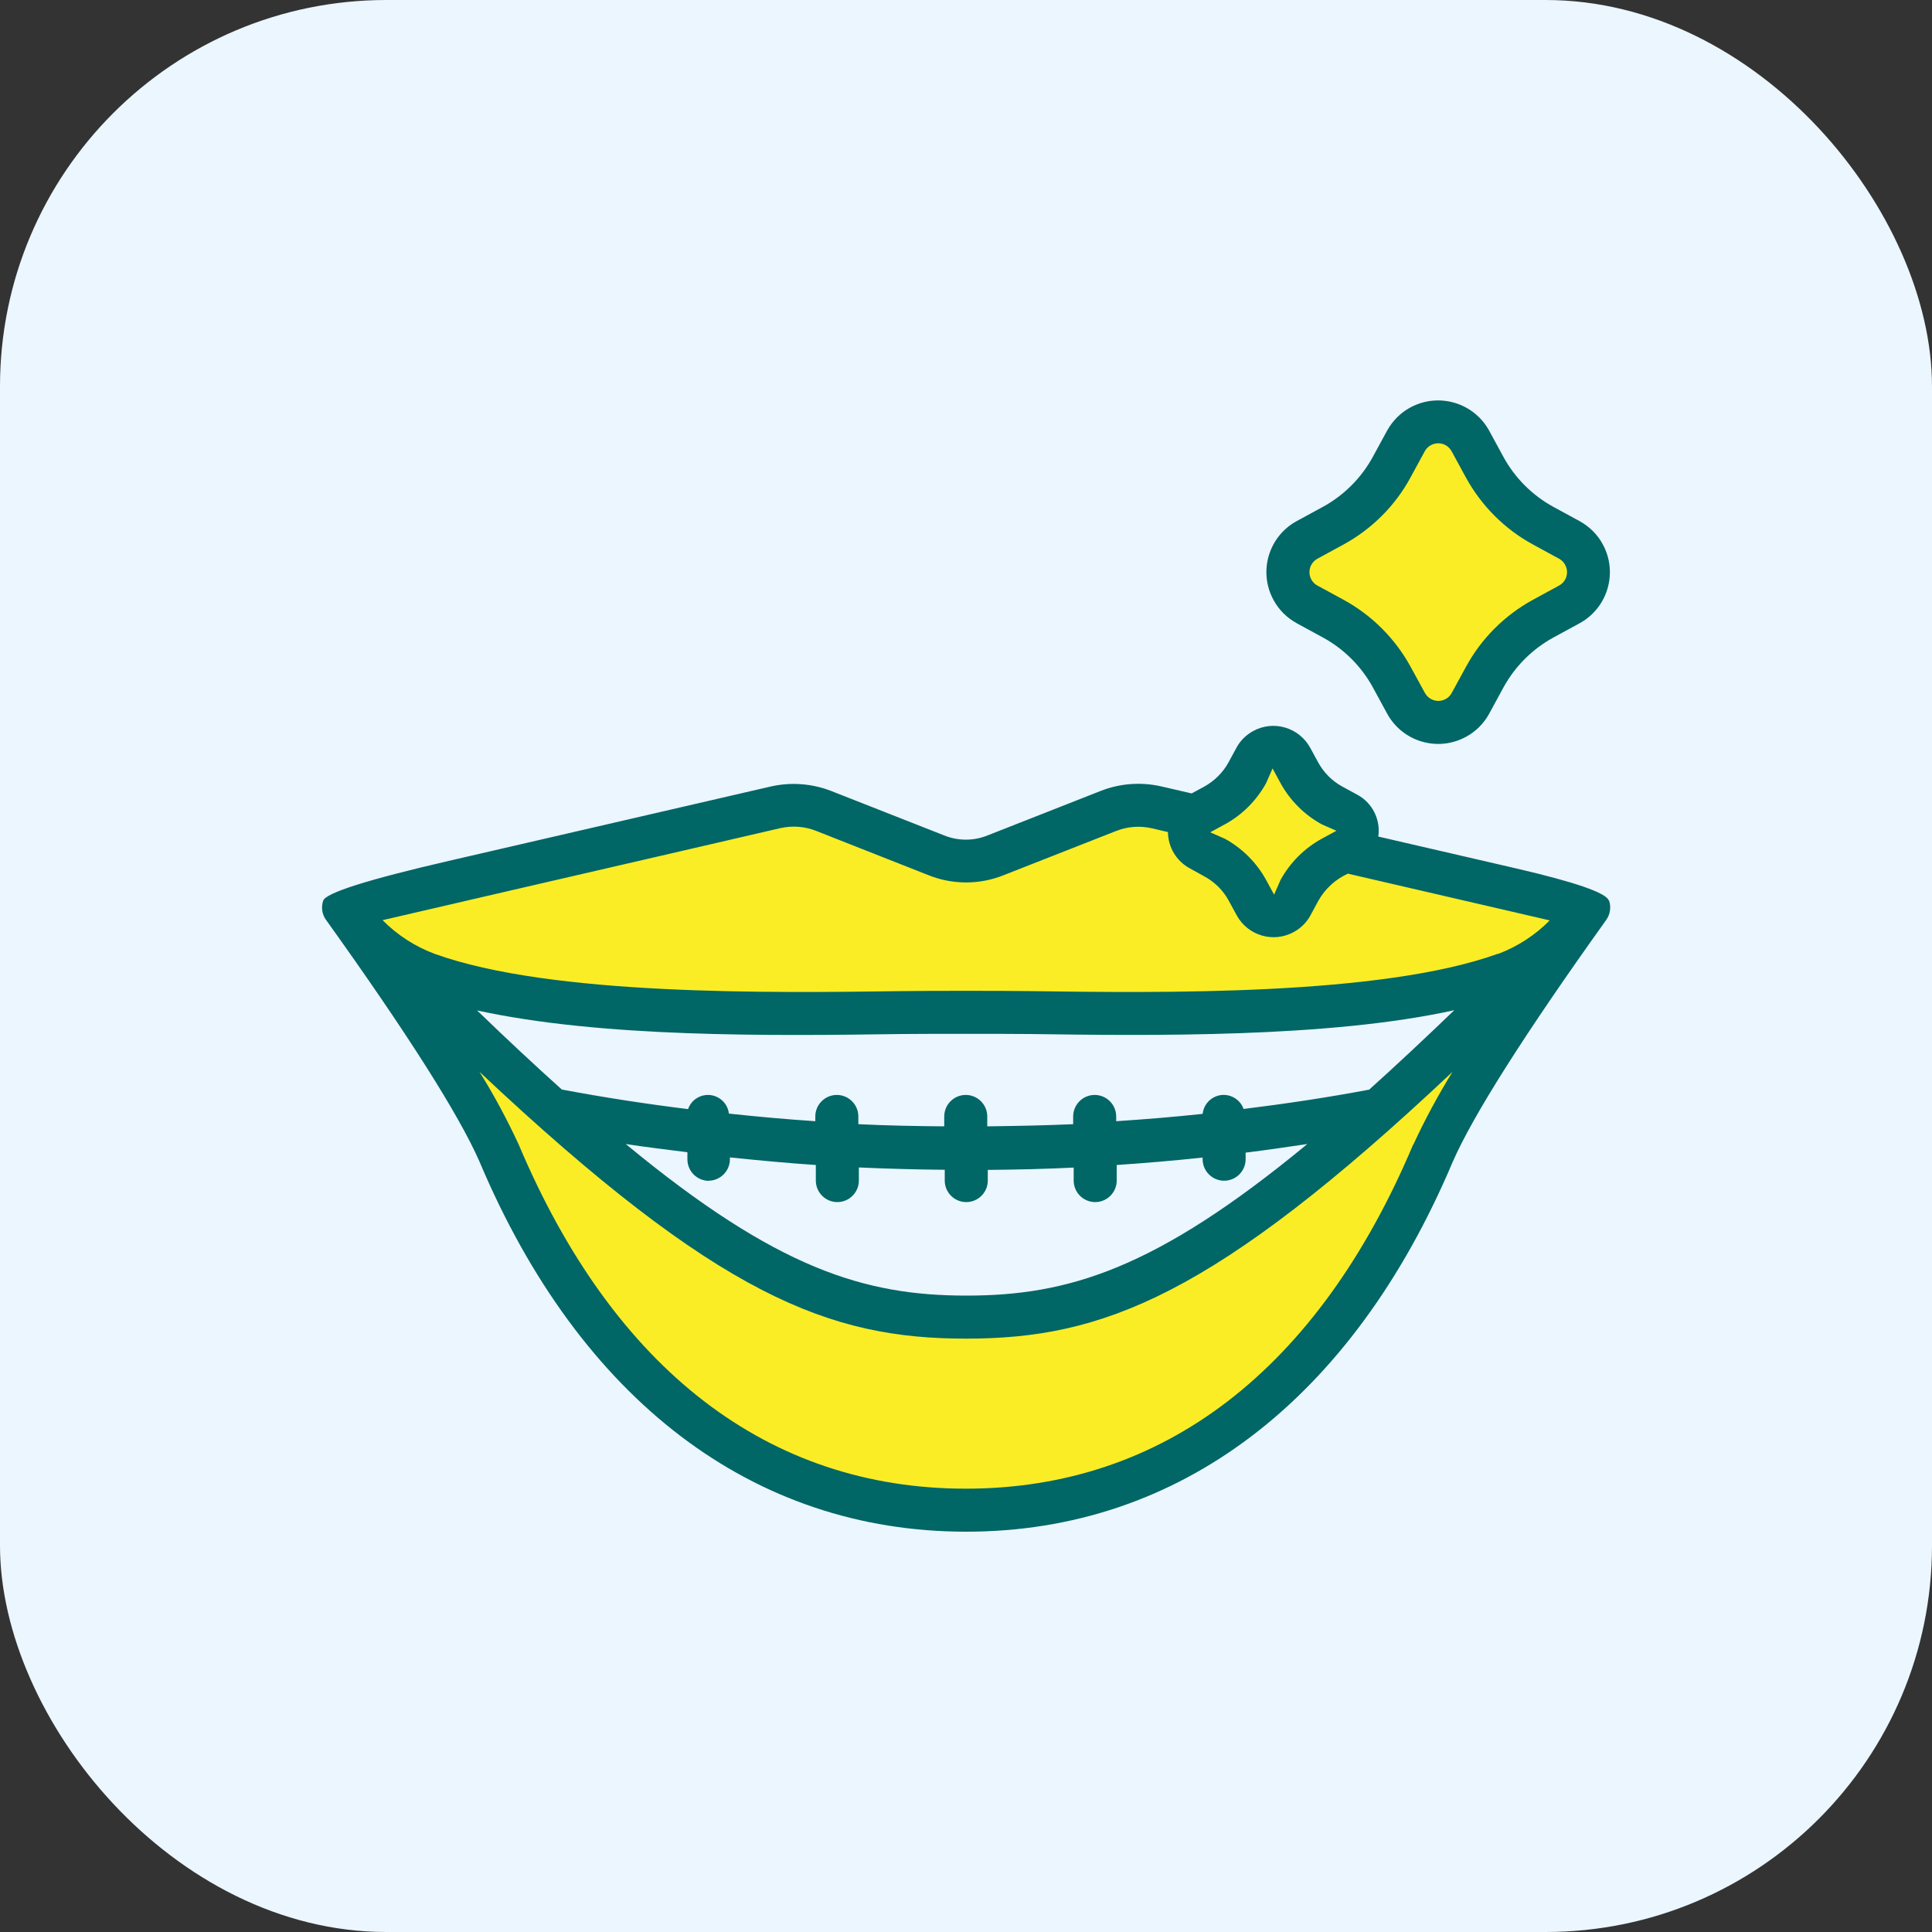
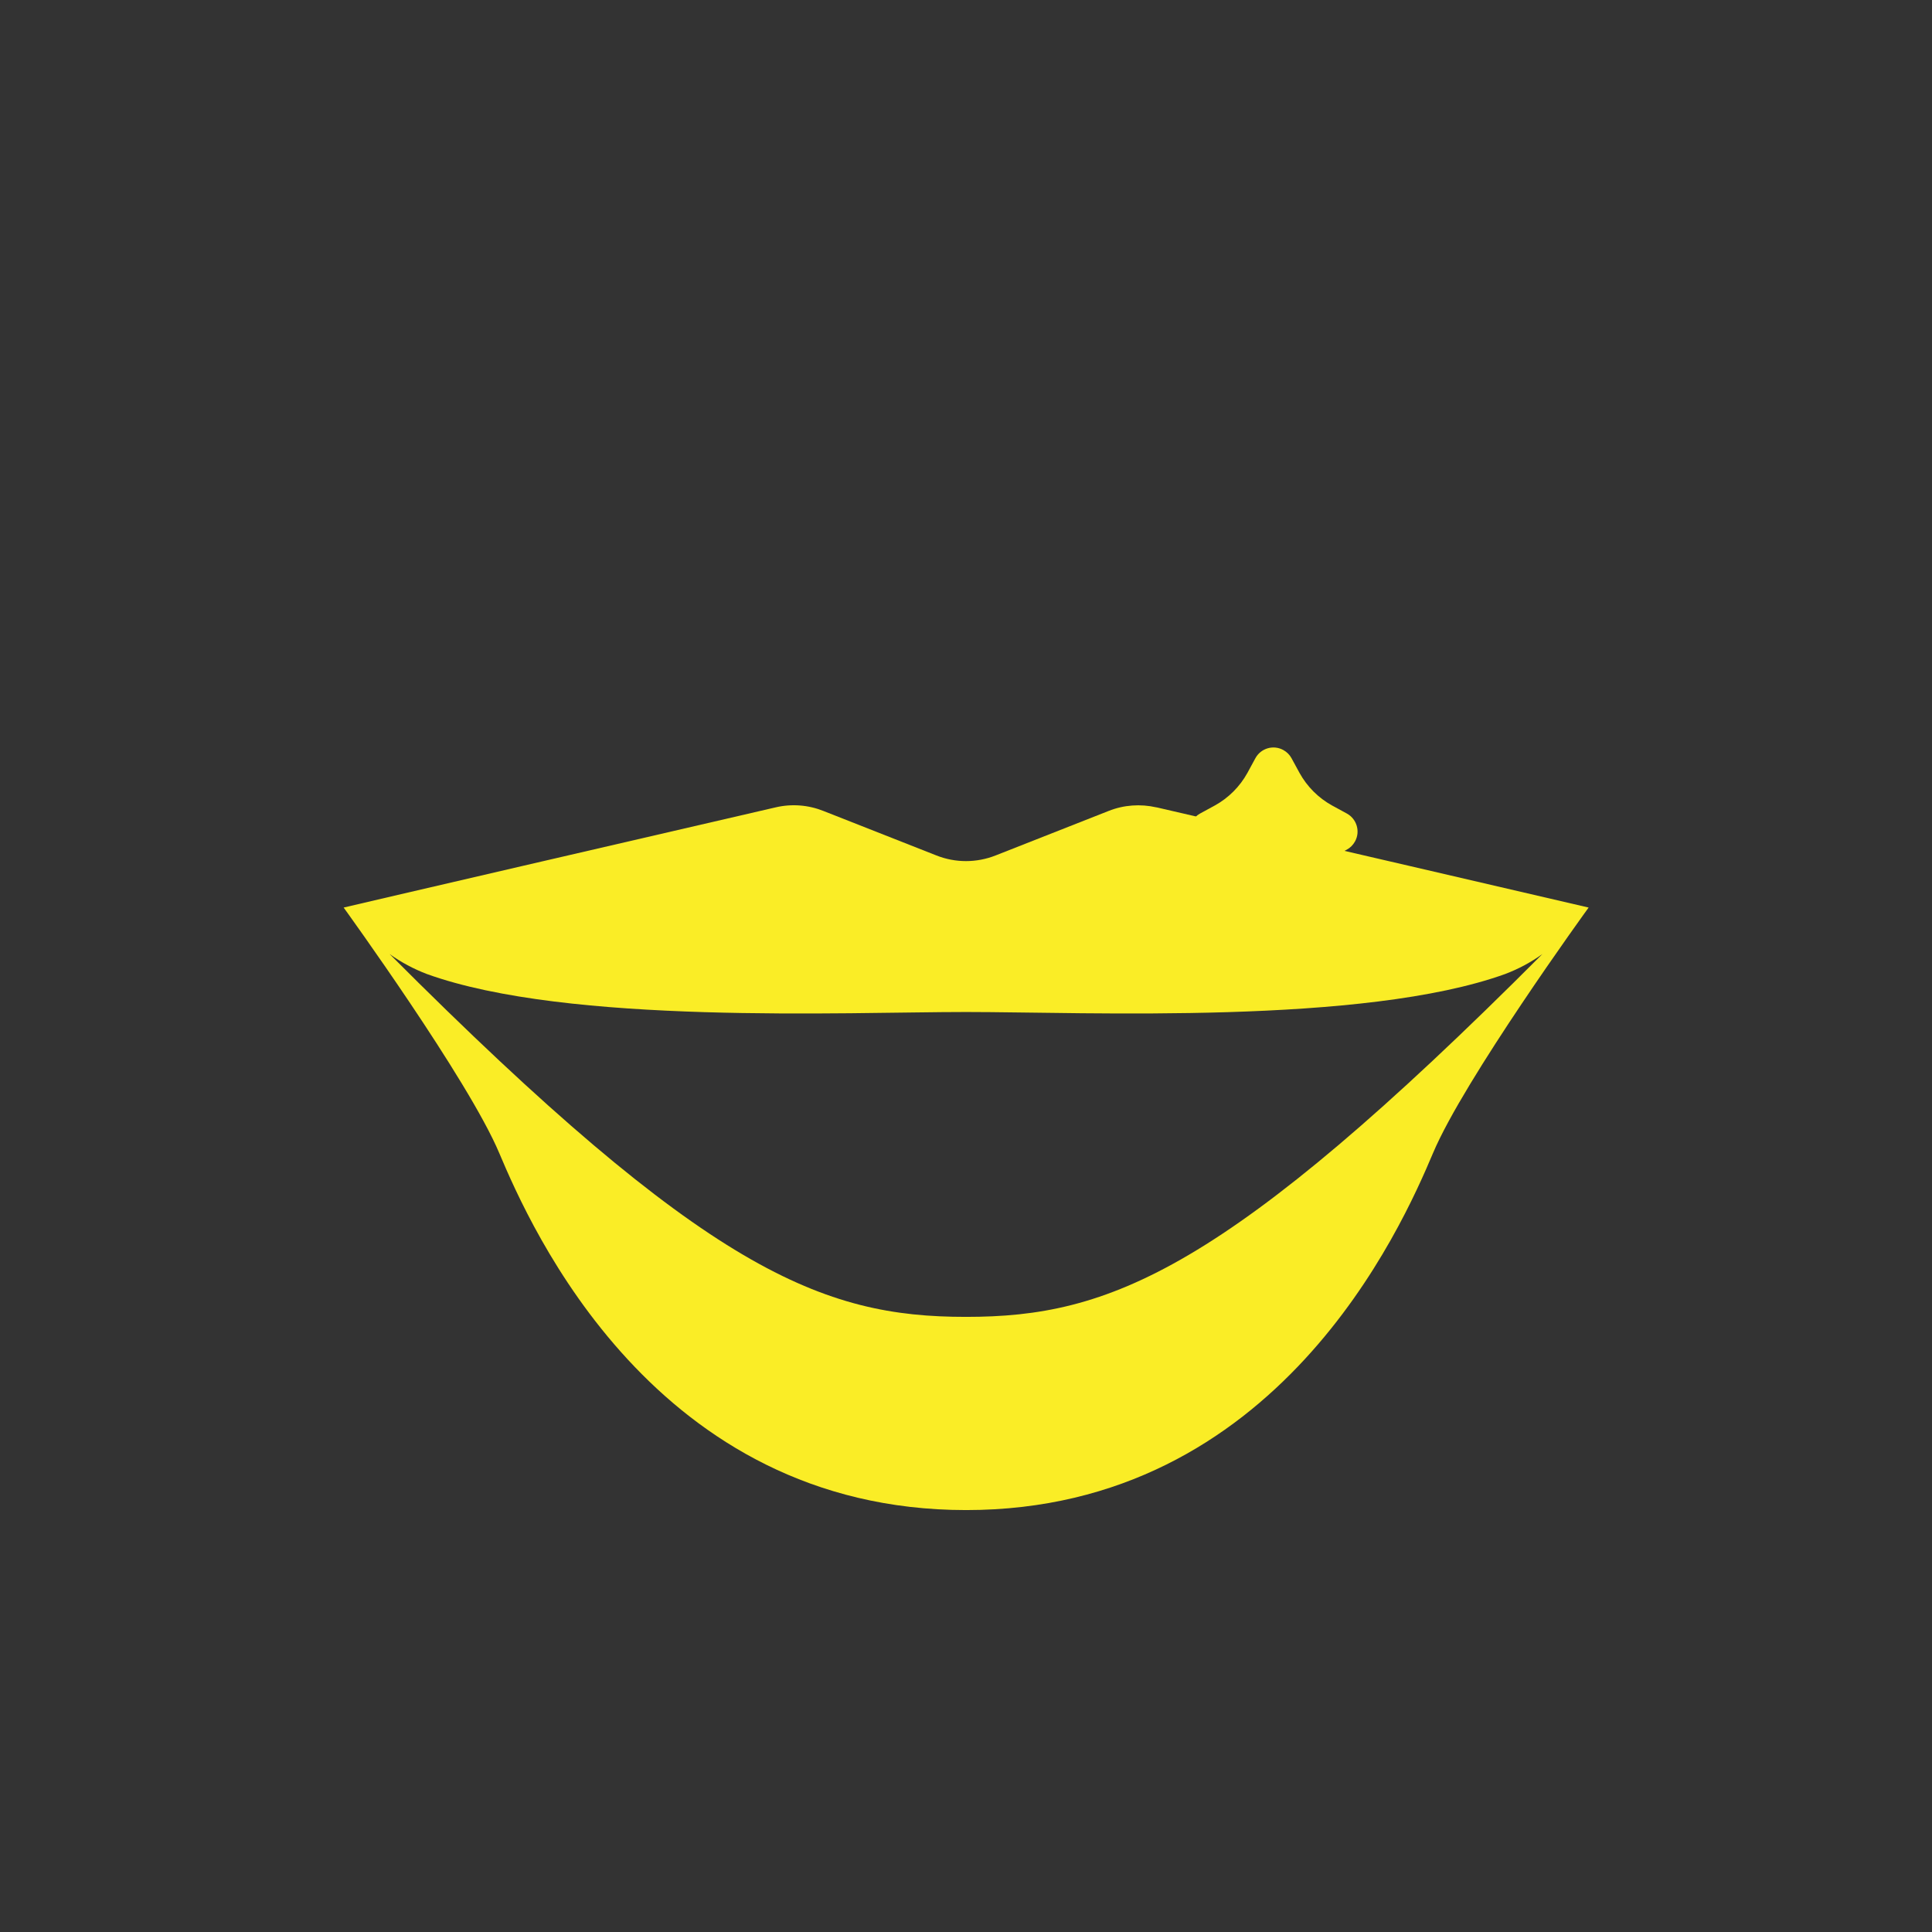
<svg xmlns="http://www.w3.org/2000/svg" width="80" height="80" viewBox="0 0 80 80" fill="none">
  <rect x="0" y="0" width="80" height="80" fill="#333333" stroke="none" />
-   <rect width="80" height="80" rx="16" fill="#EBF6FE" />
  <path d="M47.883 33.431C47.222 33.281 46.534 33.329 45.904 33.58L41.232 35.42C40.438 35.735 39.558 35.735 38.768 35.42L34.096 33.58C33.467 33.329 32.779 33.276 32.118 33.431C28.203 34.332 14.224 37.575 14.23 37.58C14.288 37.665 19.392 44.705 20.672 47.745C21.963 50.801 27.104 62.529 40.006 62.529C52.907 62.529 58.048 50.801 59.339 47.745C60.619 44.705 65.718 37.665 65.782 37.58C65.787 37.58 51.803 34.332 47.894 33.431H47.883ZM40 54.529C34.059 54.529 29.27 52.673 16.134 39.505C16.608 39.847 17.131 40.124 17.675 40.332C23.531 42.444 34.992 41.905 40 41.905C45.008 41.905 56.47 42.444 62.326 40.332C62.875 40.124 63.392 39.847 63.867 39.505C50.731 52.673 45.942 54.529 40 54.529Z" fill="#FAED26" />
-   <path d="M57.627 19.35L58.224 18.262C58.63 17.526 59.552 17.254 60.288 17.66C60.544 17.798 60.752 18.006 60.891 18.262L61.483 19.35C62.043 20.369 62.88 21.212 63.899 21.766L64.987 22.358C65.723 22.764 65.995 23.686 65.59 24.422C65.451 24.678 65.243 24.886 64.987 25.025L63.899 25.617C62.88 26.177 62.038 27.014 61.483 28.038L60.891 29.126C60.486 29.862 59.563 30.134 58.827 29.729C58.571 29.59 58.363 29.382 58.224 29.126L57.632 28.038C57.072 27.02 56.235 26.177 55.216 25.617L54.128 25.025C53.392 24.62 53.12 23.697 53.526 22.961C53.664 22.705 53.872 22.497 54.128 22.358L55.216 21.766C56.235 21.206 57.078 20.369 57.632 19.345L57.627 19.35Z" fill="#FAED26" />
  <path d="M51.654 32.002L51.984 31.394C52.209 30.983 52.726 30.828 53.142 31.058C53.286 31.138 53.403 31.255 53.478 31.394L53.809 32.002C54.123 32.572 54.593 33.042 55.163 33.356L55.771 33.687C56.182 33.911 56.337 34.434 56.107 34.844C56.027 34.988 55.91 35.106 55.771 35.18L55.163 35.511C54.593 35.826 54.123 36.295 53.809 36.866L53.478 37.474C53.254 37.884 52.736 38.039 52.321 37.81C52.176 37.73 52.059 37.612 51.984 37.474L51.654 36.866C51.339 36.295 50.87 35.826 50.299 35.511L49.691 35.18C49.281 34.956 49.126 34.434 49.355 34.023C49.435 33.879 49.553 33.762 49.691 33.687L50.299 33.356C50.87 33.042 51.339 32.572 51.654 32.002Z" fill="#FAED26" />
-   <path d="M53.696 25.808L54.784 26.4C55.654 26.875 56.373 27.595 56.848 28.464L57.44 29.552C58.08 30.72 59.541 31.147 60.709 30.507C61.115 30.288 61.446 29.952 61.664 29.552L62.256 28.464C62.731 27.595 63.451 26.875 64.32 26.4L65.408 25.808C66.576 25.168 67.003 23.707 66.368 22.539C66.15 22.134 65.814 21.803 65.408 21.579L64.32 20.987C63.451 20.512 62.731 19.792 62.256 18.923L61.664 17.835C61.024 16.667 59.563 16.24 58.395 16.875C57.989 17.094 57.659 17.43 57.435 17.835L56.843 18.923C56.368 19.792 55.648 20.512 54.779 20.987L53.691 21.579C52.523 22.219 52.096 23.68 52.736 24.848C52.955 25.254 53.291 25.584 53.691 25.803L53.696 25.808ZM54.299 23.387C54.358 23.28 54.443 23.195 54.55 23.136L55.638 22.544C56.806 21.904 57.771 20.944 58.406 19.771L58.998 18.683C59.168 18.379 59.552 18.267 59.856 18.432C59.963 18.491 60.048 18.576 60.107 18.683L60.699 19.771C61.339 20.939 62.299 21.904 63.472 22.544L64.56 23.136C64.864 23.307 64.976 23.691 64.811 23.995C64.752 24.102 64.667 24.187 64.56 24.246L63.472 24.838C62.304 25.478 61.339 26.438 60.704 27.611L60.112 28.694C59.947 28.998 59.563 29.115 59.254 28.944C59.147 28.886 59.062 28.8 59.003 28.694L58.411 27.611C57.771 26.443 56.811 25.478 55.638 24.838L54.55 24.246C54.245 24.08 54.133 23.696 54.299 23.387Z" fill="#006666" />
-   <path d="M66.619 37.291C66.512 36.971 65.231 36.527 62.774 35.958L57.072 34.64C57.174 33.936 56.827 33.238 56.192 32.902L55.584 32.571C55.163 32.342 54.816 31.995 54.582 31.568L54.251 30.96C53.787 30.118 52.731 29.808 51.888 30.272C51.595 30.432 51.355 30.672 51.2 30.96L50.87 31.568C50.64 31.99 50.288 32.336 49.867 32.571L49.344 32.854L48.07 32.56C47.238 32.374 46.368 32.438 45.574 32.752L40.896 34.592C40.32 34.827 39.67 34.827 39.094 34.592L34.416 32.752C33.622 32.443 32.752 32.379 31.92 32.566L18.582 35.648C15.222 36.423 13.488 36.973 13.382 37.296C13.291 37.568 13.334 37.867 13.504 38.096C16.87 42.795 19.003 46.16 19.851 48.091C24.022 57.979 31.179 63.424 40.006 63.424C48.832 63.424 55.984 57.979 60.155 48.107C61.003 46.171 63.142 42.8 66.507 38.096C66.672 37.867 66.72 37.568 66.63 37.296L66.619 37.291ZM50.72 34.134C51.44 33.739 52.032 33.147 52.427 32.427L52.694 31.819L53.024 32.427C53.419 33.147 54.011 33.739 54.731 34.134L55.339 34.4L54.731 34.731C54.011 35.126 53.419 35.718 53.024 36.438L52.758 37.046L52.427 36.438C52.032 35.718 51.44 35.126 50.72 34.731L50.112 34.464L50.715 34.134H50.72ZM58.512 47.403C54.576 56.72 48.176 61.643 39.995 61.643C31.814 61.643 25.419 56.72 21.478 47.392C20.998 46.358 20.459 45.35 19.856 44.384C29.776 53.712 34.363 55.43 40 55.43C45.638 55.43 50.23 53.718 60.144 44.384C59.542 45.36 58.998 46.368 58.518 47.408L58.512 47.403ZM29.334 48.891C29.824 48.891 30.224 48.491 30.224 48V47.926C31.408 48.048 32.592 48.16 33.782 48.24V48.886C33.782 49.376 34.182 49.776 34.672 49.776C35.163 49.776 35.563 49.376 35.563 48.886V48.342C36.747 48.395 37.931 48.427 39.12 48.438V48.886C39.12 49.376 39.52 49.776 40.011 49.776C40.502 49.776 40.902 49.376 40.902 48.886V48.443C42.086 48.432 43.275 48.406 44.459 48.347V48.886C44.459 49.376 44.859 49.776 45.35 49.776C45.84 49.776 46.24 49.376 46.24 48.886V48.24C47.43 48.16 48.614 48.059 49.798 47.931V48C49.798 48.491 50.198 48.891 50.688 48.891C51.179 48.891 51.579 48.491 51.579 48V47.728C52.432 47.622 53.286 47.499 54.134 47.371C47.846 52.566 44.219 53.648 40.022 53.648C35.824 53.648 32.198 52.566 25.91 47.371C26.758 47.504 27.611 47.6 28.464 47.712V48.006C28.464 48.496 28.864 48.896 29.355 48.896L29.334 48.891ZM56.72 45.115C55.003 45.44 53.254 45.702 51.494 45.92C51.334 45.467 50.832 45.227 50.379 45.387C50.059 45.499 49.835 45.787 49.798 46.123C48.608 46.251 47.419 46.347 46.219 46.427V46.23C46.219 45.739 45.819 45.339 45.328 45.339C44.838 45.339 44.438 45.739 44.438 46.23V46.55C43.254 46.603 42.07 46.624 40.88 46.64V46.23C40.88 45.739 40.48 45.339 39.99 45.339C39.499 45.339 39.099 45.739 39.099 46.23V46.64C37.91 46.63 36.726 46.608 35.542 46.55V46.23C35.542 45.739 35.142 45.339 34.651 45.339C34.16 45.339 33.76 45.739 33.76 46.23V46.427C32.56 46.347 31.371 46.24 30.182 46.112C30.128 45.632 29.691 45.291 29.216 45.344C28.88 45.382 28.598 45.611 28.491 45.926C26.726 45.707 24.987 45.44 23.264 45.115C22.176 44.139 21.003 43.046 19.755 41.84C24.928 42.966 31.814 42.896 37.371 42.816C38.358 42.806 41.611 42.806 42.598 42.816C47.686 42.886 54.998 42.982 60.219 41.83C58.966 43.035 57.798 44.128 56.704 45.11L56.72 45.115ZM62.022 39.494C57.19 41.238 48.08 41.115 42.646 41.04C41.648 41.024 38.363 41.024 37.366 41.04C31.92 41.115 22.816 41.238 17.99 39.494C17.179 39.19 16.448 38.715 15.84 38.102C18.352 37.515 23.798 36.262 27.718 35.355L32.326 34.288C32.811 34.182 33.318 34.219 33.782 34.4L38.448 36.24C39.446 36.64 40.56 36.64 41.558 36.24L46.224 34.406C46.688 34.224 47.195 34.187 47.68 34.294L48.363 34.454C48.368 35.083 48.715 35.659 49.27 35.958L49.878 36.294C50.299 36.523 50.651 36.87 50.88 37.296L51.211 37.904C51.675 38.747 52.731 39.056 53.574 38.592C53.867 38.432 54.107 38.192 54.262 37.904L54.592 37.296C54.87 36.8 55.296 36.411 55.814 36.176C58.059 36.694 62.07 37.622 64.171 38.112C63.563 38.726 62.832 39.2 62.022 39.504V39.494Z" fill="#006666" />
</svg>